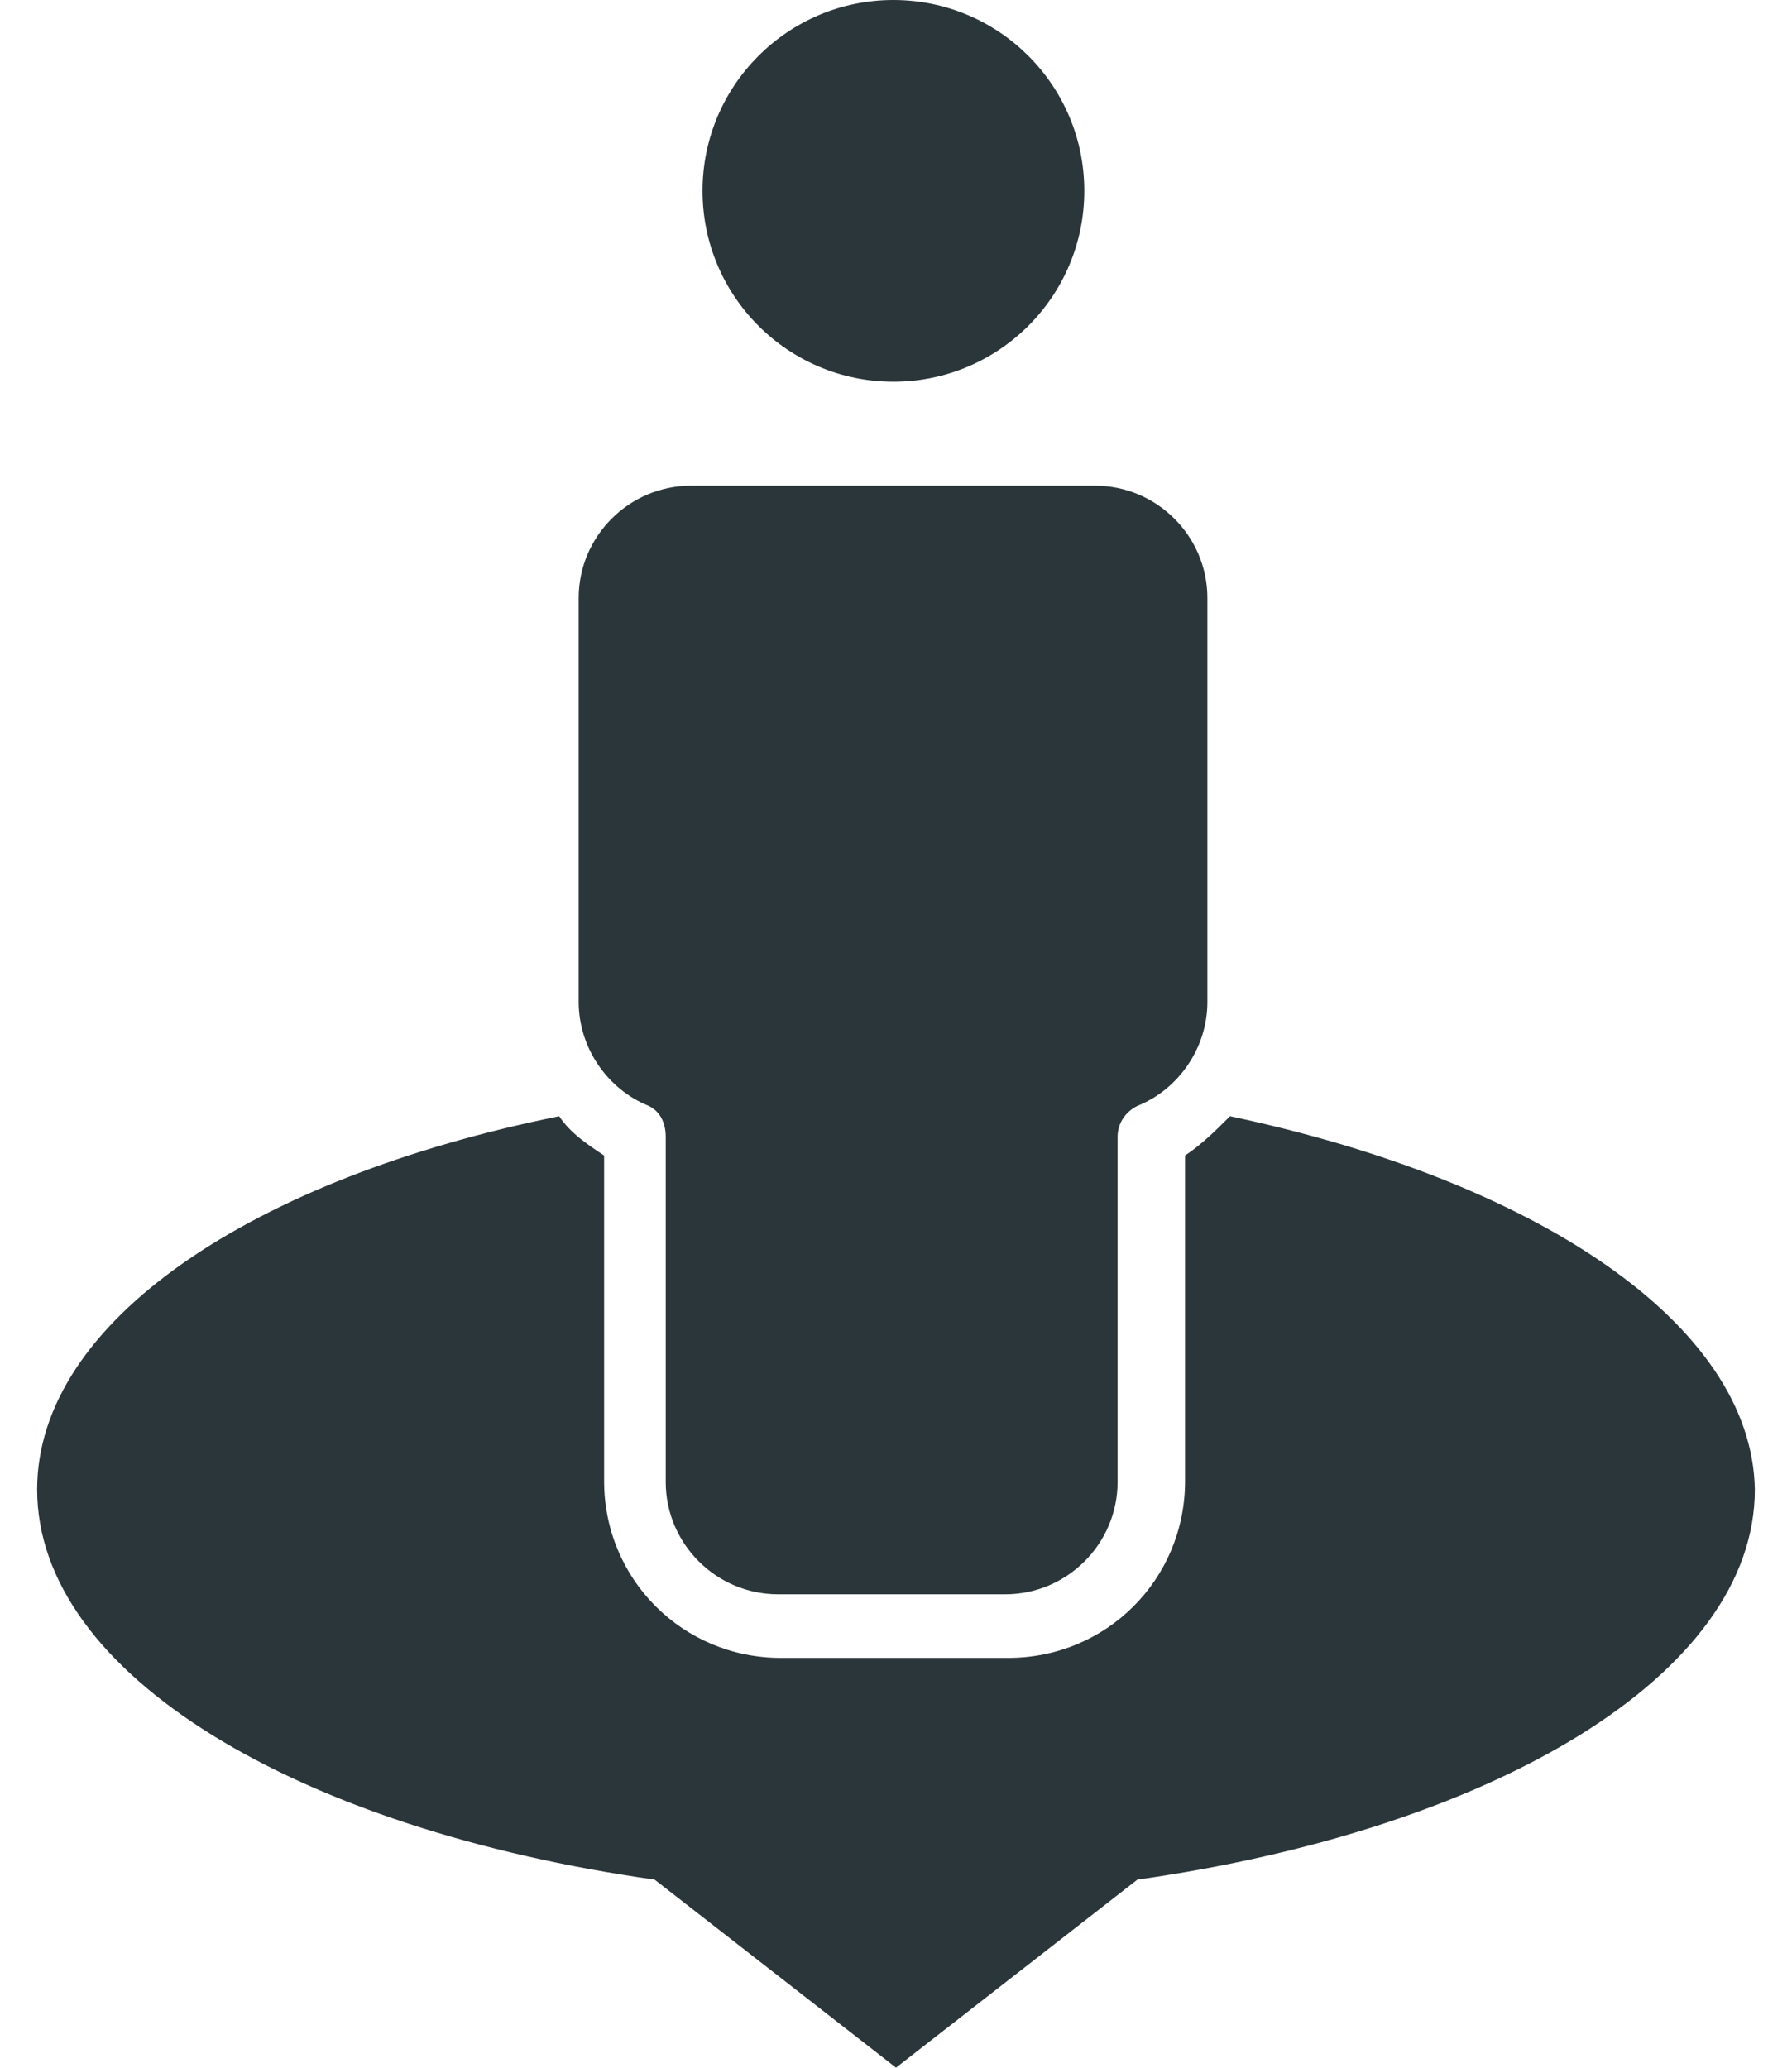
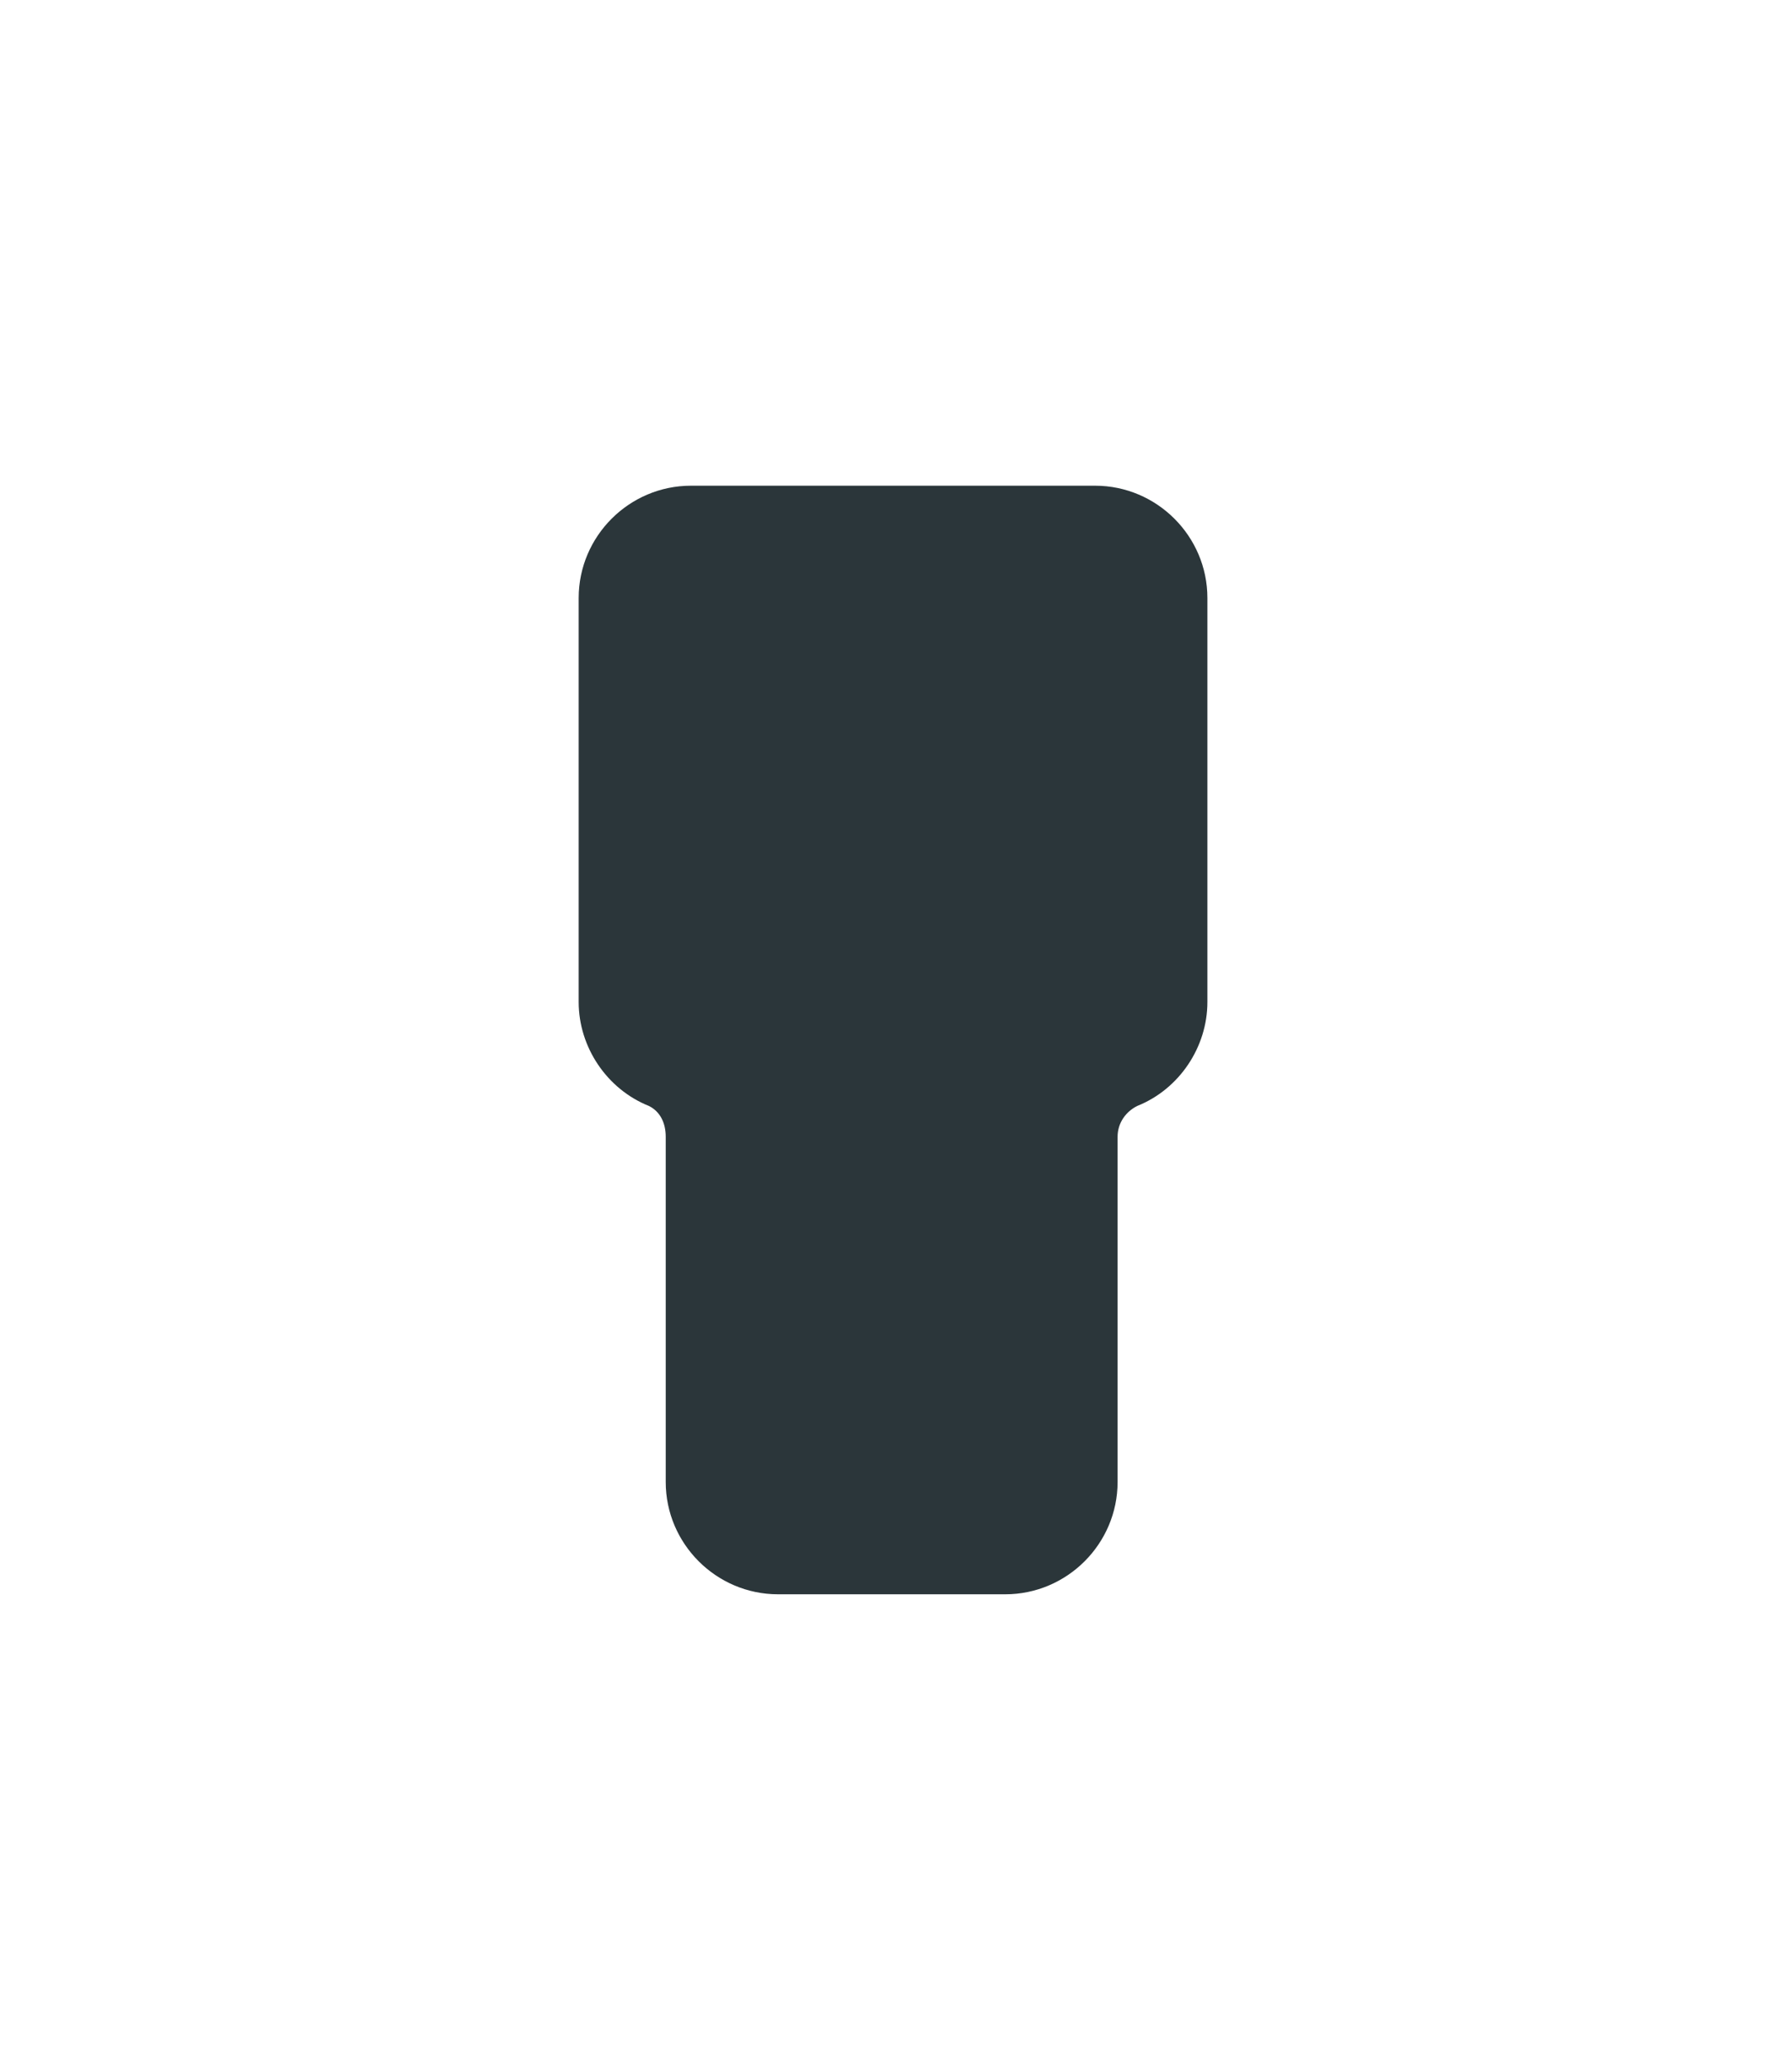
<svg xmlns="http://www.w3.org/2000/svg" width="26" height="30" viewBox="0 0 26 30" fill="none">
-   <path d="M17.846 16.195C17.642 16.399 17.439 16.602 17.194 16.765V21.489C17.194 22.914 16.054 24.054 14.629 24.054H11.33C9.905 24.054 8.765 22.914 8.765 21.489V16.765C8.52 16.602 8.276 16.44 8.113 16.195C3.675 17.091 0.539 19.168 0.539 21.611C0.539 24.298 4.326 26.538 9.498 27.271L13 29.999L16.502 27.271C21.674 26.538 25.461 24.298 25.461 21.611C25.42 19.209 22.284 17.132 17.846 16.195Z" fill="#2B363A" />
-   <path d="M12.962 5.538C14.492 5.538 15.732 4.298 15.732 2.769C15.732 1.24 14.492 0 12.962 0C11.433 0 10.193 1.24 10.193 2.769C10.193 4.298 11.433 5.538 12.962 5.538Z" fill="#2B363A" />
  <path d="M9.659 16.494V21.502C9.659 22.398 10.392 23.131 11.288 23.131H14.586C15.482 23.131 16.215 22.398 16.215 21.502V16.494C16.215 16.29 16.337 16.127 16.5 16.046C17.111 15.802 17.518 15.191 17.518 14.539V8.676C17.518 7.78 16.785 7.047 15.889 7.047H10.025C9.129 7.047 8.396 7.78 8.396 8.676V14.539C8.396 15.191 8.804 15.802 9.415 16.046C9.577 16.127 9.659 16.29 9.659 16.494Z" fill="#2B363A" />
</svg>